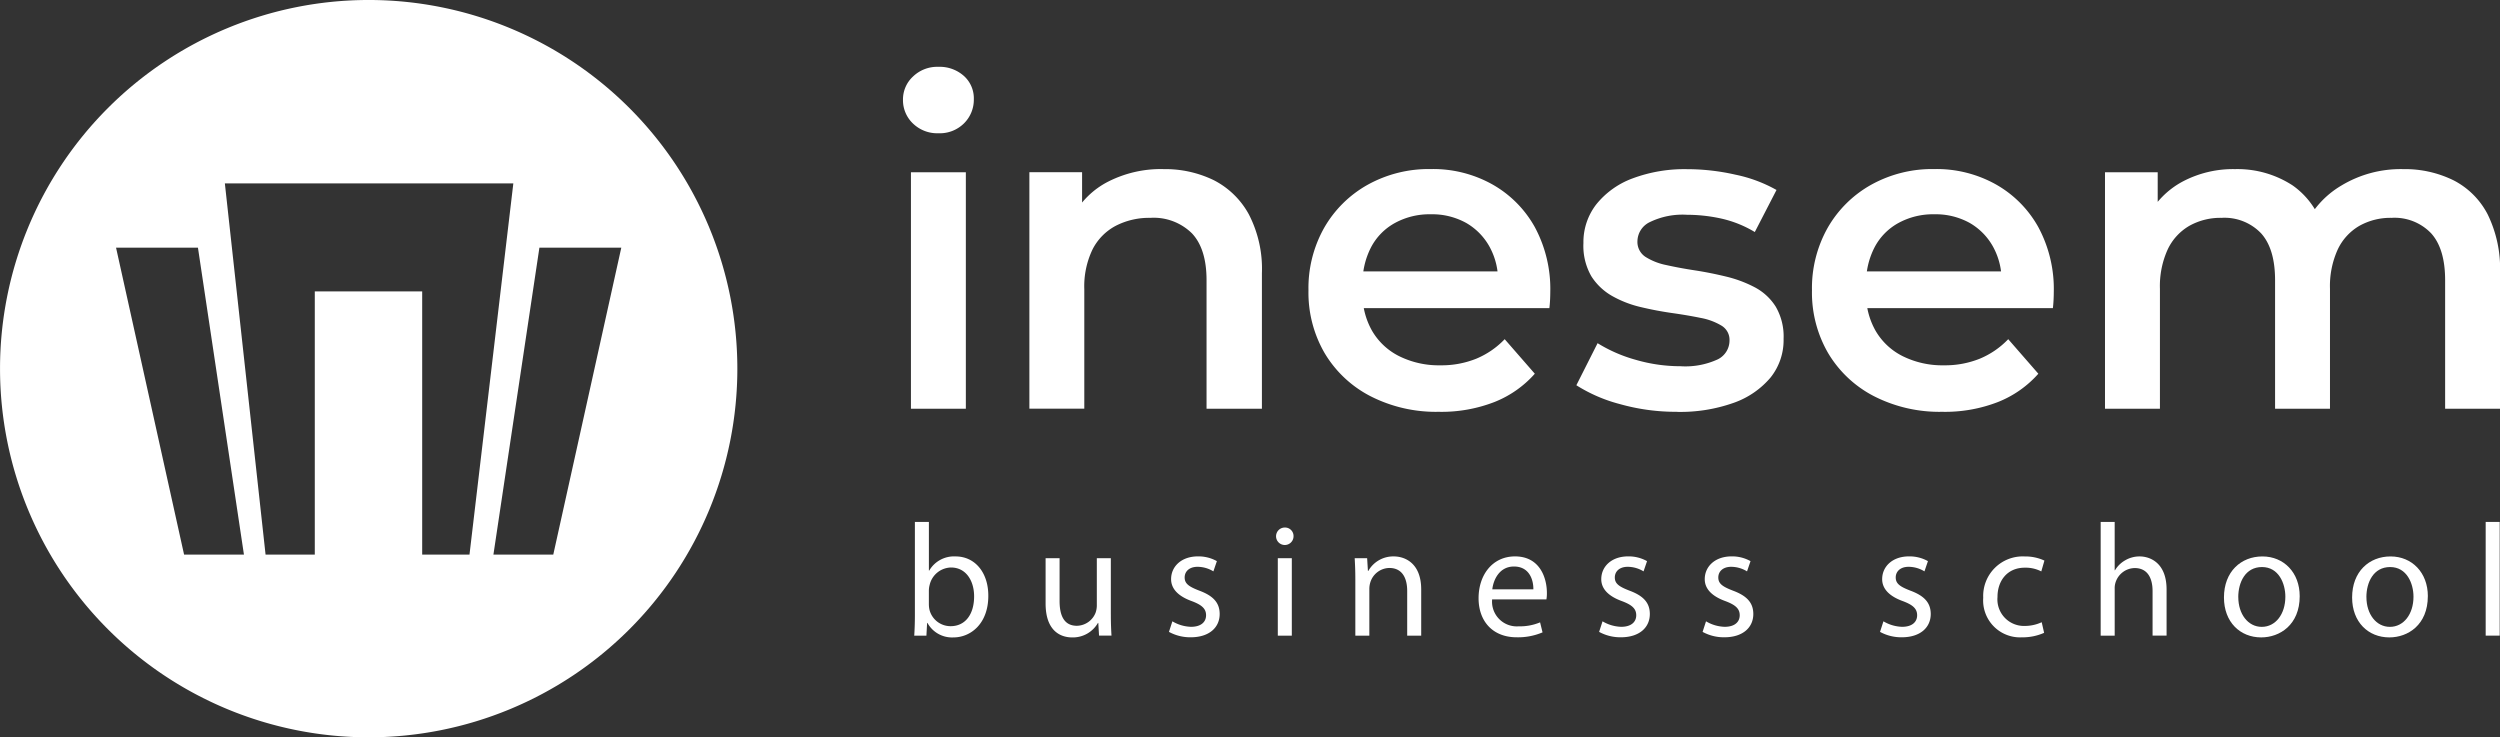
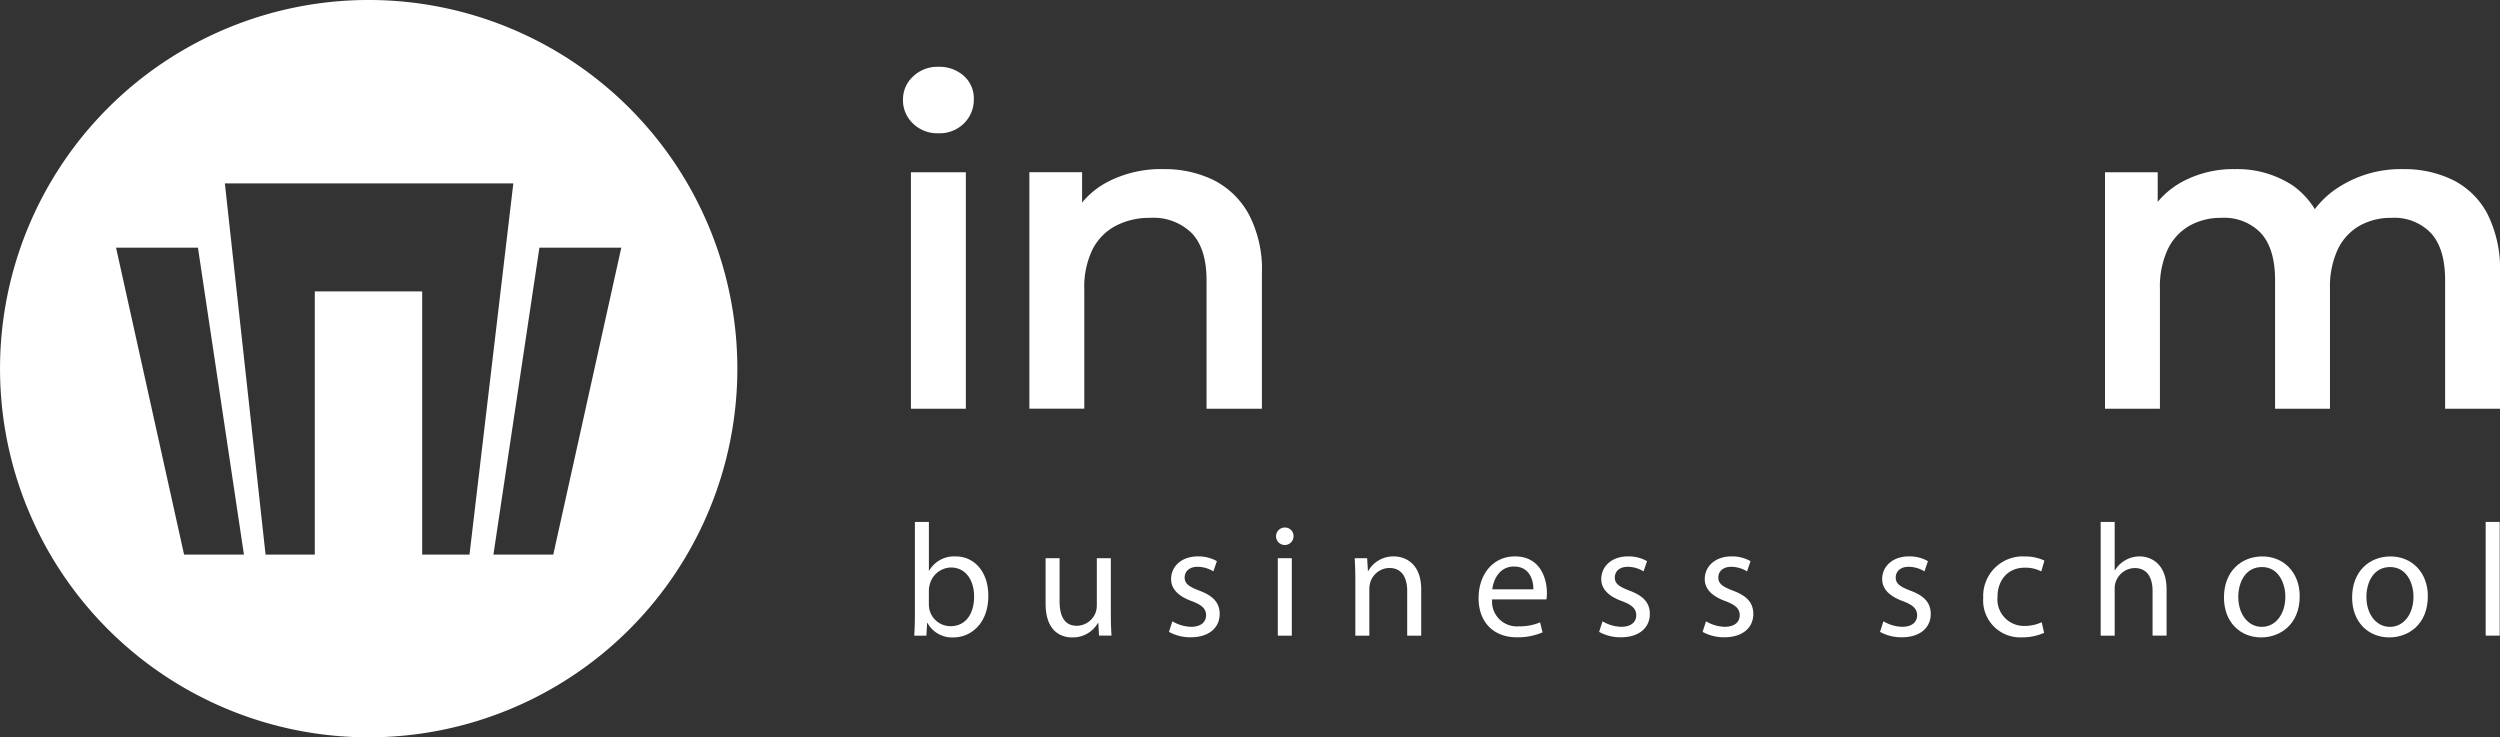
<svg xmlns="http://www.w3.org/2000/svg" width="362.8" height="107.008" viewBox="0 0 362.8 107.008">
  <rect x="0" y="0" width="362.8" height="107.008" fill="#333333" stroke="none" />
  <g id="_02._Logo_monocromático_blanco_Grande" data-name="02. Logo monocromático blanco Grande" transform="translate(-6.75 0.029)">
    <path id="Trazado_32956" data-name="Trazado 32956" d="M60.254-.03a53.5,53.5,0,1,0,53.5,53.5A53.506,53.506,0,0,0,60.254-.03ZM33.464,80.455,23.591,35.911H35.476L42.15,80.455Zm34.554,0v-38.2H52.432v38.2H45.289L39.382,26.59H81.244L74.882,80.455Zm19.023,0H78.355l6.674-44.544H96.913Z" transform="translate(0 0)" fill="#fff" />
    <path id="Trazado_32957" data-name="Trazado 32957" d="M389.651,37.57a5.063,5.063,0,0,1-3.694-1.415,4.664,4.664,0,0,1-1.447-3.469,4.51,4.51,0,0,1,1.447-3.341,5.063,5.063,0,0,1,3.694-1.415,5.279,5.279,0,0,1,3.694,1.318,4.362,4.362,0,0,1,1.446,3.375,4.827,4.827,0,0,1-1.415,3.5,4.978,4.978,0,0,1-3.726,1.447Zm-3.986,39.975V43.228h7.968V77.545Z" transform="translate(-246.719 -18.261)" fill="#fff" />
    <path id="Trazado_32958" data-name="Trazado 32958" d="M456.8,70.717a16.136,16.136,0,0,1,7.357,1.606,12.025,12.025,0,0,1,5.078,4.95,17.19,17.19,0,0,1,1.9,8.547v19.665H463.1V86.847q0-4.563-2.12-6.813a7.908,7.908,0,0,0-6.043-2.248,10.559,10.559,0,0,0-5.013,1.155,7.941,7.941,0,0,0-3.375,3.438,12.358,12.358,0,0,0-1.19,5.751v17.351H437.39V71.164h7.649v9.317l-1.349-2.893a11.973,11.973,0,0,1,5.172-5.078,16.861,16.861,0,0,1,7.937-1.8Z" transform="translate(-281.256 -46.201)" fill="#fff" />
-     <path id="Trazado_32959" data-name="Trazado 32959" d="M573.1,105.94a20.894,20.894,0,0,1-9.994-2.283,16.546,16.546,0,0,1-6.619-6.234,17.472,17.472,0,0,1-2.345-9.1,17.822,17.822,0,0,1,2.283-9.092,16.573,16.573,0,0,1,6.3-6.234,18.232,18.232,0,0,1,9.158-2.283,17.6,17.6,0,0,1,8.932,2.217,16.065,16.065,0,0,1,6.171,6.2,18.924,18.924,0,0,1,2.248,9.446q0,.453-.031,1.124c-.024.451-.055.846-.1,1.19h-28.6V85.563h24.359l-3.212,1.672a10.084,10.084,0,0,0-1.19-5.172,8.966,8.966,0,0,0-3.438-3.535,10.152,10.152,0,0,0-5.141-1.252,10.436,10.436,0,0,0-5.172,1.252,8.531,8.531,0,0,0-3.5,3.566,11.248,11.248,0,0,0-1.221,5.335v1.287a10.692,10.692,0,0,0,1.381,5.464,9.4,9.4,0,0,0,3.951,3.694,12.936,12.936,0,0,0,5.977,1.318,13.445,13.445,0,0,0,5.207-.964,12.183,12.183,0,0,0,4.114-2.827l4.371,5.013a15.378,15.378,0,0,1-5.88,4.114,21.219,21.219,0,0,1-8,1.415Z" transform="translate(-357.507 -46.208)" fill="#fff" />
-     <path id="Trazado_32960" data-name="Trazado 32960" d="M680.81,105.959a29.936,29.936,0,0,1-8.291-1.124,22.321,22.321,0,0,1-6.3-2.73L669.3,96a21.22,21.22,0,0,0,5.526,2.411,23.194,23.194,0,0,0,6.49.933,11.216,11.216,0,0,0,5.429-1,3.047,3.047,0,0,0,1.7-2.73,2.4,2.4,0,0,0-1.155-2.154,8.993,8.993,0,0,0-3.021-1.124q-1.863-.385-4.145-.708t-4.562-.867a15.693,15.693,0,0,1-4.145-1.606A8.614,8.614,0,0,1,668.4,86.3a8.829,8.829,0,0,1-1.155-4.818,8.934,8.934,0,0,1,1.863-5.623,12.152,12.152,0,0,1,5.238-3.76,21.511,21.511,0,0,1,8-1.349,31.534,31.534,0,0,1,6.973.8,20.523,20.523,0,0,1,5.946,2.217l-3.15,6.105a16.3,16.3,0,0,0-4.884-1.96,23.18,23.18,0,0,0-4.947-.545,10.845,10.845,0,0,0-5.4,1.061,3.125,3.125,0,0,0-1.8,2.73,2.593,2.593,0,0,0,1.159,2.314,8.946,8.946,0,0,0,3.021,1.19c1.242.278,2.623.538,4.145.77s3.032.538,4.53.9a17.925,17.925,0,0,1,4.145,1.544,8,8,0,0,1,3.053,2.8,8.563,8.563,0,0,1,1.155,4.69,8.671,8.671,0,0,1-1.894,5.623,12.349,12.349,0,0,1-5.335,3.663,23.121,23.121,0,0,1-8.259,1.318Z" transform="translate(-430.708 -46.227)" fill="#fff" />
-     <path id="Trazado_32961" data-name="Trazado 32961" d="M783.747,105.94a20.893,20.893,0,0,1-9.994-2.283,16.544,16.544,0,0,1-6.619-6.234,17.47,17.47,0,0,1-2.345-9.1,17.822,17.822,0,0,1,2.282-9.092,16.574,16.574,0,0,1,6.3-6.234,18.232,18.232,0,0,1,9.158-2.283,17.6,17.6,0,0,1,8.932,2.217,16.064,16.064,0,0,1,6.171,6.2,18.924,18.924,0,0,1,2.248,9.446q0,.453-.031,1.124c-.024.451-.055.846-.1,1.19h-28.6V85.563h24.359L792.3,87.235a10.084,10.084,0,0,0-1.19-5.172,8.966,8.966,0,0,0-3.438-3.535,10.152,10.152,0,0,0-5.141-1.252,10.436,10.436,0,0,0-5.172,1.252,8.532,8.532,0,0,0-3.5,3.566,11.249,11.249,0,0,0-1.221,5.335v1.287a10.693,10.693,0,0,0,1.381,5.464,9.4,9.4,0,0,0,3.951,3.694,12.936,12.936,0,0,0,5.977,1.318,13.445,13.445,0,0,0,5.207-.964,12.184,12.184,0,0,0,4.114-2.827l4.371,5.013a15.379,15.379,0,0,1-5.88,4.114,21.219,21.219,0,0,1-8,1.415Z" transform="translate(-495.085 -46.208)" fill="#fff" />
    <path id="Trazado_32962" data-name="Trazado 32962" d="M930.617,70.723a16.012,16.012,0,0,1,7.3,1.606,11.457,11.457,0,0,1,4.981,4.95,17.929,17.929,0,0,1,1.8,8.547v19.665h-7.968V86.854q0-4.563-2.026-6.813a7.342,7.342,0,0,0-5.751-2.248,9.226,9.226,0,0,0-4.659,1.155,7.813,7.813,0,0,0-3.15,3.438,12.828,12.828,0,0,0-1.124,5.689v17.417h-7.968V86.854q0-4.563-2.026-6.813a7.342,7.342,0,0,0-5.751-2.248,9.226,9.226,0,0,0-4.659,1.155,7.811,7.811,0,0,0-3.15,3.438,12.826,12.826,0,0,0-1.124,5.689v17.417H887.37V71.174h7.649v9.189L893.6,77.6a12.149,12.149,0,0,1,5.044-5.078,15.682,15.682,0,0,1,7.614-1.8,14.65,14.65,0,0,1,8.357,2.376,11.562,11.562,0,0,1,4.69,7.326l-3.084-1.155a13.3,13.3,0,0,1,5.464-6.171,16.663,16.663,0,0,1,8.932-2.376Z" transform="translate(-575.143 -46.208)" fill="#fff" />
    <g id="Digital_Learning" transform="translate(139.424 75.713)">
      <g id="Grupo_7225" data-name="Grupo 7225">
        <path id="Trazado_32963" data-name="Trazado 32963" d="M389.22,234.822c.055-.774.094-1.9.094-2.9v-13.6h2.033v7.066h.045a4.156,4.156,0,0,1,3.833-2.061c2.792,0,4.756,2.321,4.745,5.724,0,4.031-2.553,6.029-5.061,6.029a4.062,4.062,0,0,1-3.767-2.1h-.055l-.1,1.849H389.22Zm2.126-4.506a3.449,3.449,0,0,0,.083.739,3.149,3.149,0,0,0,3.067,2.394c2.151,0,3.413-1.741,3.413-4.322,0-2.262-1.169-4.194-3.354-4.194a3.256,3.256,0,0,0-3.094,2.511,3.4,3.4,0,0,0-.118.85v2.019Z" transform="translate(-389.22 -218.32)" fill="#fff" />
        <path id="Trazado_32964" data-name="Trazado 32964" d="M453.64,241.652c0,1.179.038,2.189.094,3.077h-1.807l-.107-1.839h-.055a4.2,4.2,0,0,1-3.722,2.1c-1.759,0-3.871-.985-3.871-4.926v-6.57H446.2V239.7c0,2.14.666,3.6,2.512,3.6a2.974,2.974,0,0,0,2.706-1.877,3.188,3.188,0,0,0,.187-1.048V233.49h2.033v8.162Z" transform="translate(-425.108 -228.228)" fill="#fff" />
        <path id="Trazado_32965" data-name="Trazado 32965" d="M496.266,242.165a5.578,5.578,0,0,0,2.709.8c1.492,0,2.185-.735,2.185-1.675s-.593-1.5-2.088-2.057c-2.029-.735-2.99-1.842-2.987-3.188,0-1.811,1.471-3.3,3.889-3.3a5.453,5.453,0,0,1,2.754.69l-.506,1.485a4.428,4.428,0,0,0-2.307-.663c-1.207,0-1.863.694-1.863,1.544,0,.93.659,1.346,2.133,1.918,1.939.722,2.945,1.7,2.949,3.379,0,1.991-1.547,3.386-4.2,3.386a6.414,6.414,0,0,1-3.16-.784l.5-1.544Z" transform="translate(-458.809 -227.744)" fill="#fff" />
        <path id="Trazado_32966" data-name="Trazado 32966" d="M543.126,221.933a1.268,1.268,0,1,1-1.263-1.273A1.234,1.234,0,0,1,543.126,221.933Zm-2.283,14.417V225.111h2.033V236.35Z" transform="translate(-488.082 -219.848)" fill="#fff" />
        <path id="Trazado_32967" data-name="Trazado 32967" d="M573.574,236.042c0-1.172-.038-2.106-.094-3.035h1.807l.114,1.849h.056a4.149,4.149,0,0,1,3.715-2.106c1.544,0,3.961.93,3.961,4.791v6.705H581.1v-6.48c0-1.818-.683-3.341-2.6-3.341a2.943,2.943,0,0,0-2.754,2.1,3.223,3.223,0,0,0-.139.947v6.775h-2.033v-8.2Z" transform="translate(-509.562 -227.744)" fill="#fff" />
        <path id="Trazado_32968" data-name="Trazado 32968" d="M627.277,238.994a3.59,3.59,0,0,0,3.847,3.9,7.557,7.557,0,0,0,3.112-.576l.357,1.453a9.075,9.075,0,0,1-3.75.715c-3.455,0-5.533-2.3-5.533-5.672s2.008-6.067,5.29-6.067c3.667,0,4.624,3.216,4.624,5.287a5,5,0,0,1-.069.957h-7.881Zm5.984-1.471c.021-1.287-.527-3.309-2.82-3.309-2.088,0-2.976,1.887-3.139,3.309Z" transform="translate(-543.413 -227.744)" fill="#fff" />
        <path id="Trazado_32969" data-name="Trazado 32969" d="M676.226,242.165a5.578,5.578,0,0,0,2.709.8c1.492,0,2.185-.735,2.185-1.675s-.593-1.5-2.088-2.057c-2.029-.735-2.994-1.842-2.987-3.188,0-1.811,1.471-3.3,3.889-3.3a5.443,5.443,0,0,1,2.754.69l-.507,1.485a4.427,4.427,0,0,0-2.307-.663c-1.207,0-1.863.694-1.863,1.544,0,.93.659,1.346,2.133,1.918,1.939.722,2.945,1.7,2.949,3.379,0,1.991-1.547,3.386-4.2,3.386a6.414,6.414,0,0,1-3.16-.784l.5-1.544Z" transform="translate(-576.343 -227.744)" fill="#fff" />
        <path id="Trazado_32970" data-name="Trazado 32970" d="M719.516,242.165a5.578,5.578,0,0,0,2.709.8c1.492,0,2.185-.735,2.185-1.675s-.593-1.5-2.088-2.057c-2.029-.735-2.994-1.842-2.987-3.188,0-1.811,1.471-3.3,3.889-3.3a5.443,5.443,0,0,1,2.754.69l-.507,1.485a4.427,4.427,0,0,0-2.307-.663c-1.207,0-1.863.694-1.863,1.544,0,.93.659,1.346,2.133,1.918,1.939.722,2.945,1.7,2.949,3.379,0,1.991-1.547,3.386-4.2,3.386a6.413,6.413,0,0,1-3.16-.784l.5-1.544Z" transform="translate(-604.616 -227.744)" fill="#fff" />
        <path id="Trazado_32971" data-name="Trazado 32971" d="M793.74,242.165a5.578,5.578,0,0,0,2.709.8c1.492,0,2.182-.735,2.182-1.675s-.593-1.5-2.088-2.057c-2.029-.735-2.99-1.842-2.987-3.188,0-1.811,1.471-3.3,3.889-3.3a5.453,5.453,0,0,1,2.754.69l-.506,1.485a4.427,4.427,0,0,0-2.307-.663c-1.207,0-1.863.694-1.863,1.544,0,.93.663,1.346,2.133,1.918,1.939.722,2.945,1.7,2.949,3.379,0,1.991-1.547,3.386-4.2,3.386a6.414,6.414,0,0,1-3.16-.784l.5-1.544Z" transform="translate(-653.09 -227.744)" fill="#fff" />
        <path id="Trazado_32972" data-name="Trazado 32972" d="M845.265,243.847a7.75,7.75,0,0,1-3.226.652,5.357,5.357,0,0,1-5.609-5.744,5.74,5.74,0,0,1,6.039-5.994,6.575,6.575,0,0,1,2.841.6l-.454,1.571a4.96,4.96,0,0,0-2.39-.541c-2.564,0-3.972,1.922-3.965,4.256a3.857,3.857,0,0,0,3.916,4.2,5.931,5.931,0,0,0,2.5-.541l.347,1.533Z" transform="translate(-681.298 -227.751)" fill="#fff" />
        <path id="Trazado_32973" data-name="Trazado 32973" d="M885.56,218.32h2.033v7.018h.045a4.023,4.023,0,0,1,1.471-1.443,4.111,4.111,0,0,1,2.1-.569c1.516,0,3.916.923,3.916,4.8v6.695h-2.033v-6.469c0-1.814-.687-3.337-2.6-3.337a2.971,2.971,0,0,0-2.758,2.04,2.791,2.791,0,0,0-.139.975v6.792H885.56v-16.5Z" transform="translate(-713.385 -218.32)" fill="#fff" />
        <path id="Trazado_32974" data-name="Trazado 32974" d="M948.126,238.525c0,4.163-2.89,5.984-5.592,5.984-3.049,0-5.4-2.22-5.4-5.79,0-3.76,2.473-5.96,5.581-5.96s5.411,2.345,5.411,5.769Zm-8.912.132c0,2.466,1.412,4.322,3.406,4.322s3.424-1.832,3.424-4.381c0-1.9-.957-4.3-3.389-4.3s-3.445,2.237-3.445,4.367Z" transform="translate(-747.067 -227.751)" fill="#fff" />
        <path id="Trazado_32975" data-name="Trazado 32975" d="M1001.733,238.525c0,4.163-2.886,5.984-5.588,5.984-3.049,0-5.4-2.22-5.4-5.79,0-3.76,2.473-5.96,5.581-5.96s5.411,2.345,5.411,5.769Zm-8.912.132c0,2.466,1.412,4.322,3.406,4.322s3.424-1.832,3.424-4.381c0-1.9-.957-4.3-3.389-4.3s-3.445,2.237-3.445,4.367Z" transform="translate(-782.08 -227.751)" fill="#fff" />
        <path id="Trazado_32976" data-name="Trazado 32976" d="M1046.63,218.32h2.033v16.5h-2.033Z" transform="translate(-818.582 -218.32)" fill="#fff" />
      </g>
    </g>
  </g>
</svg>